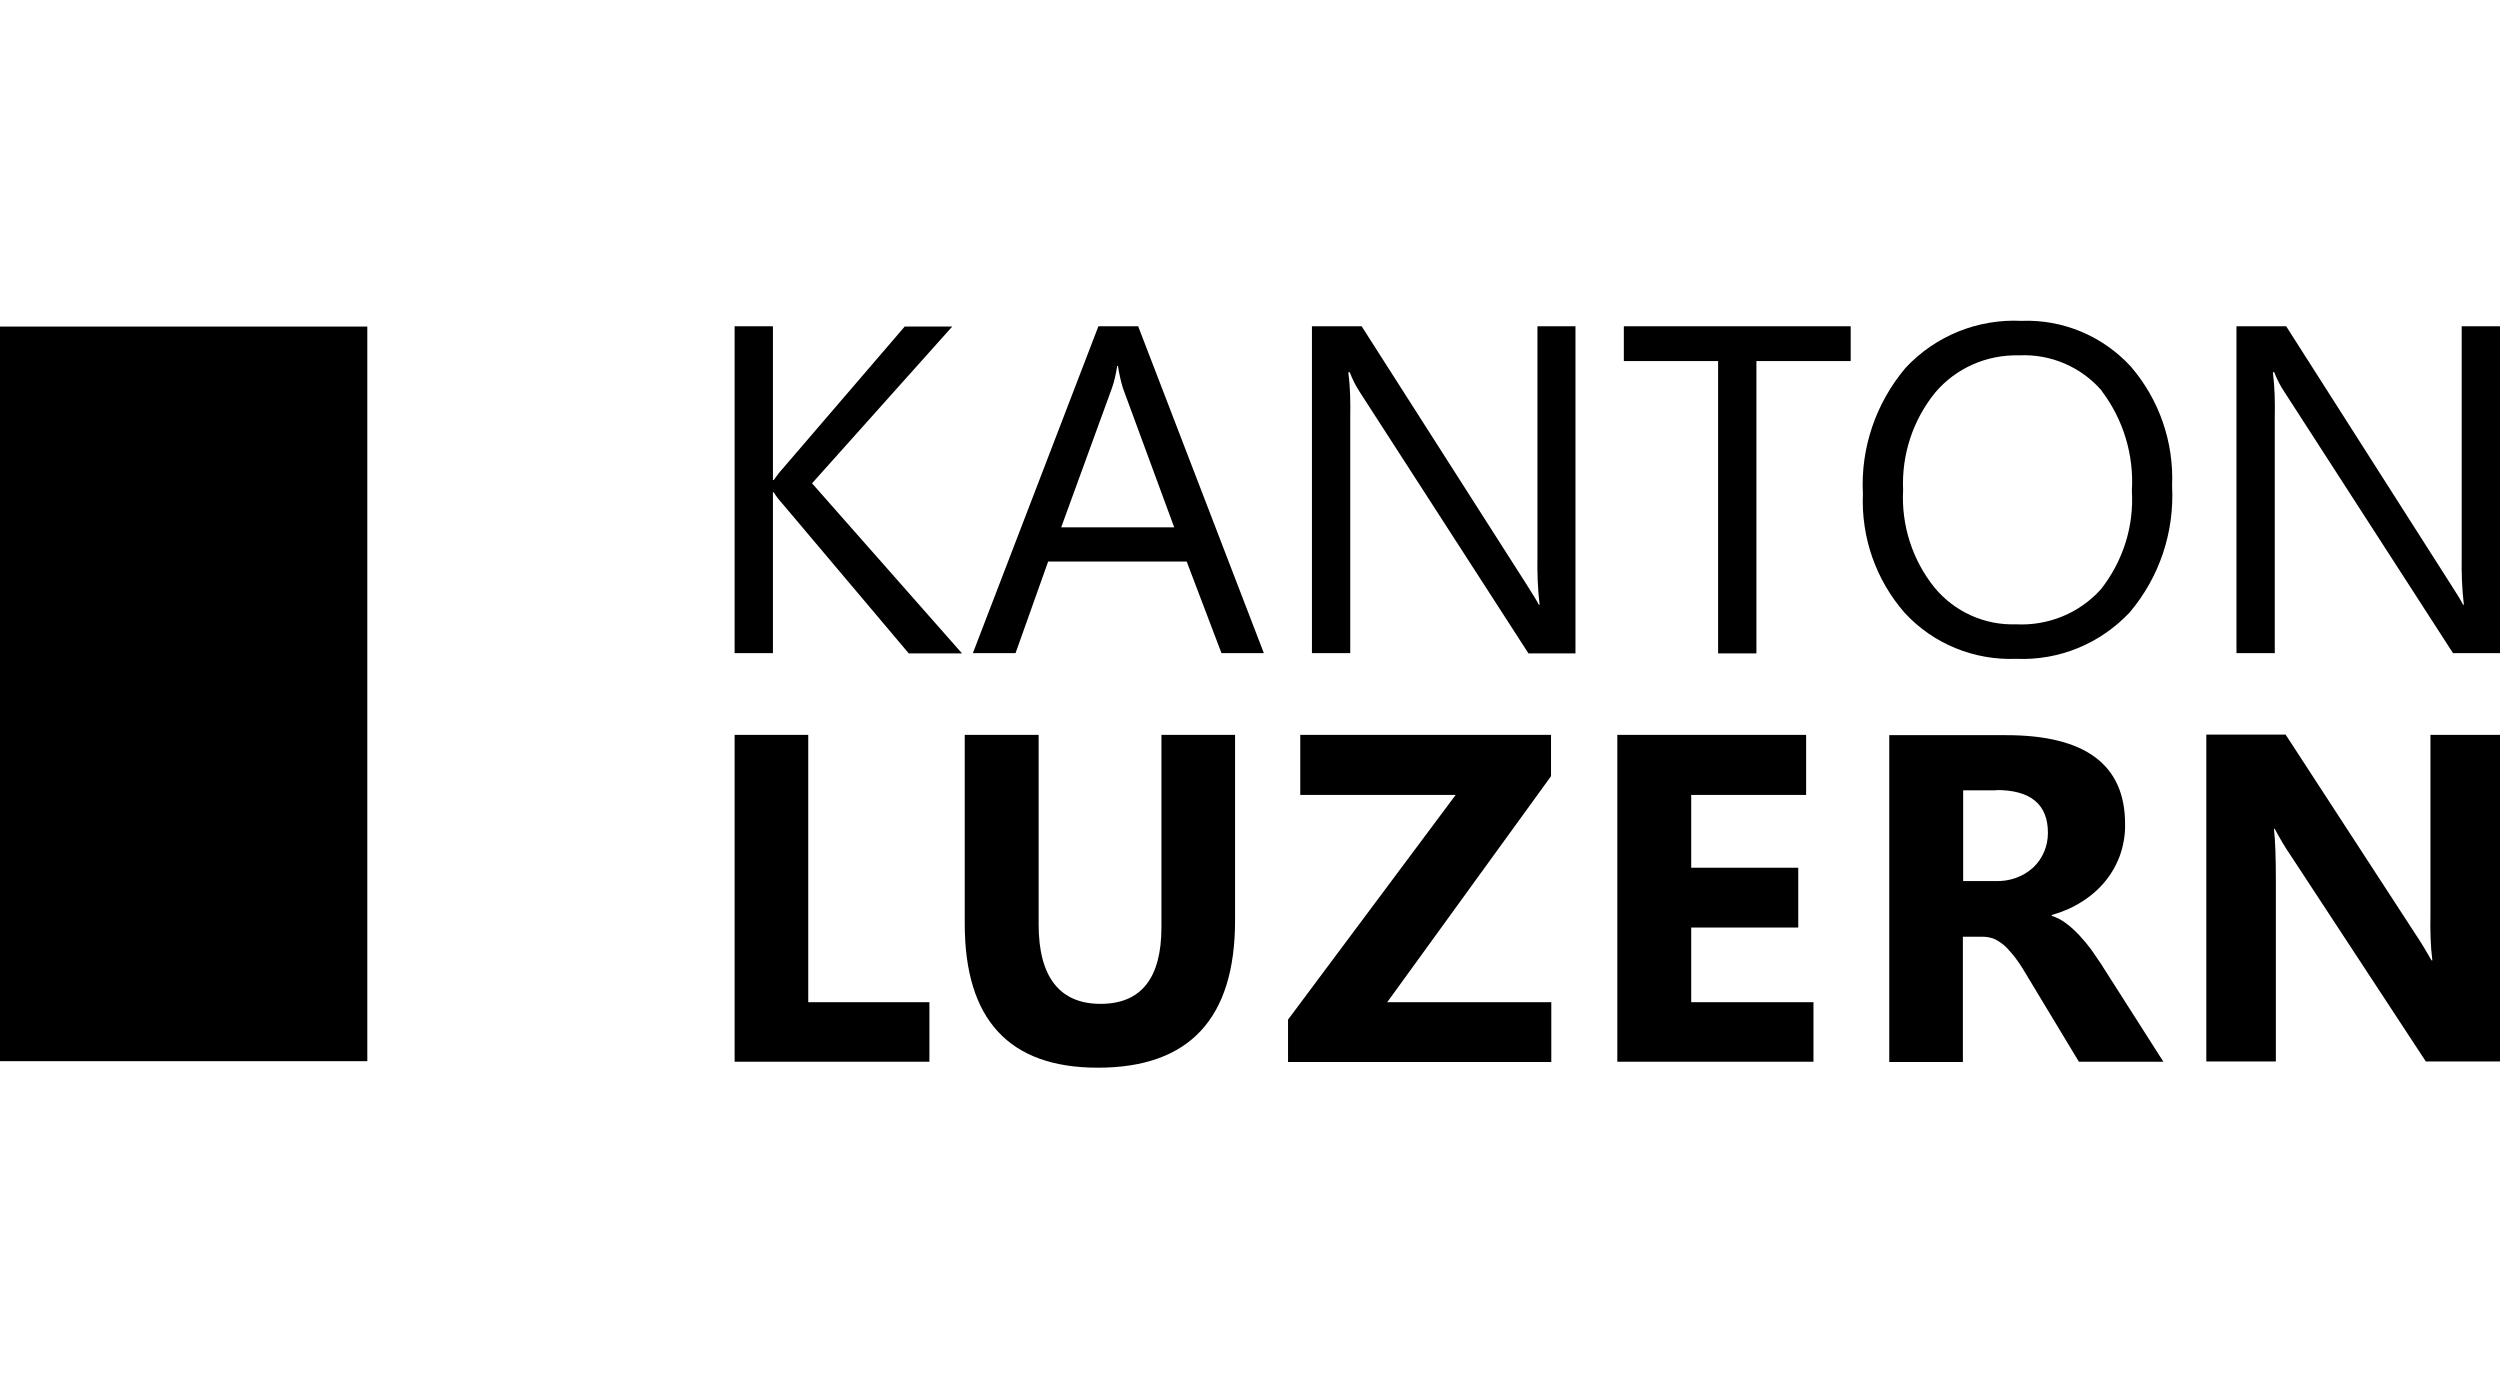
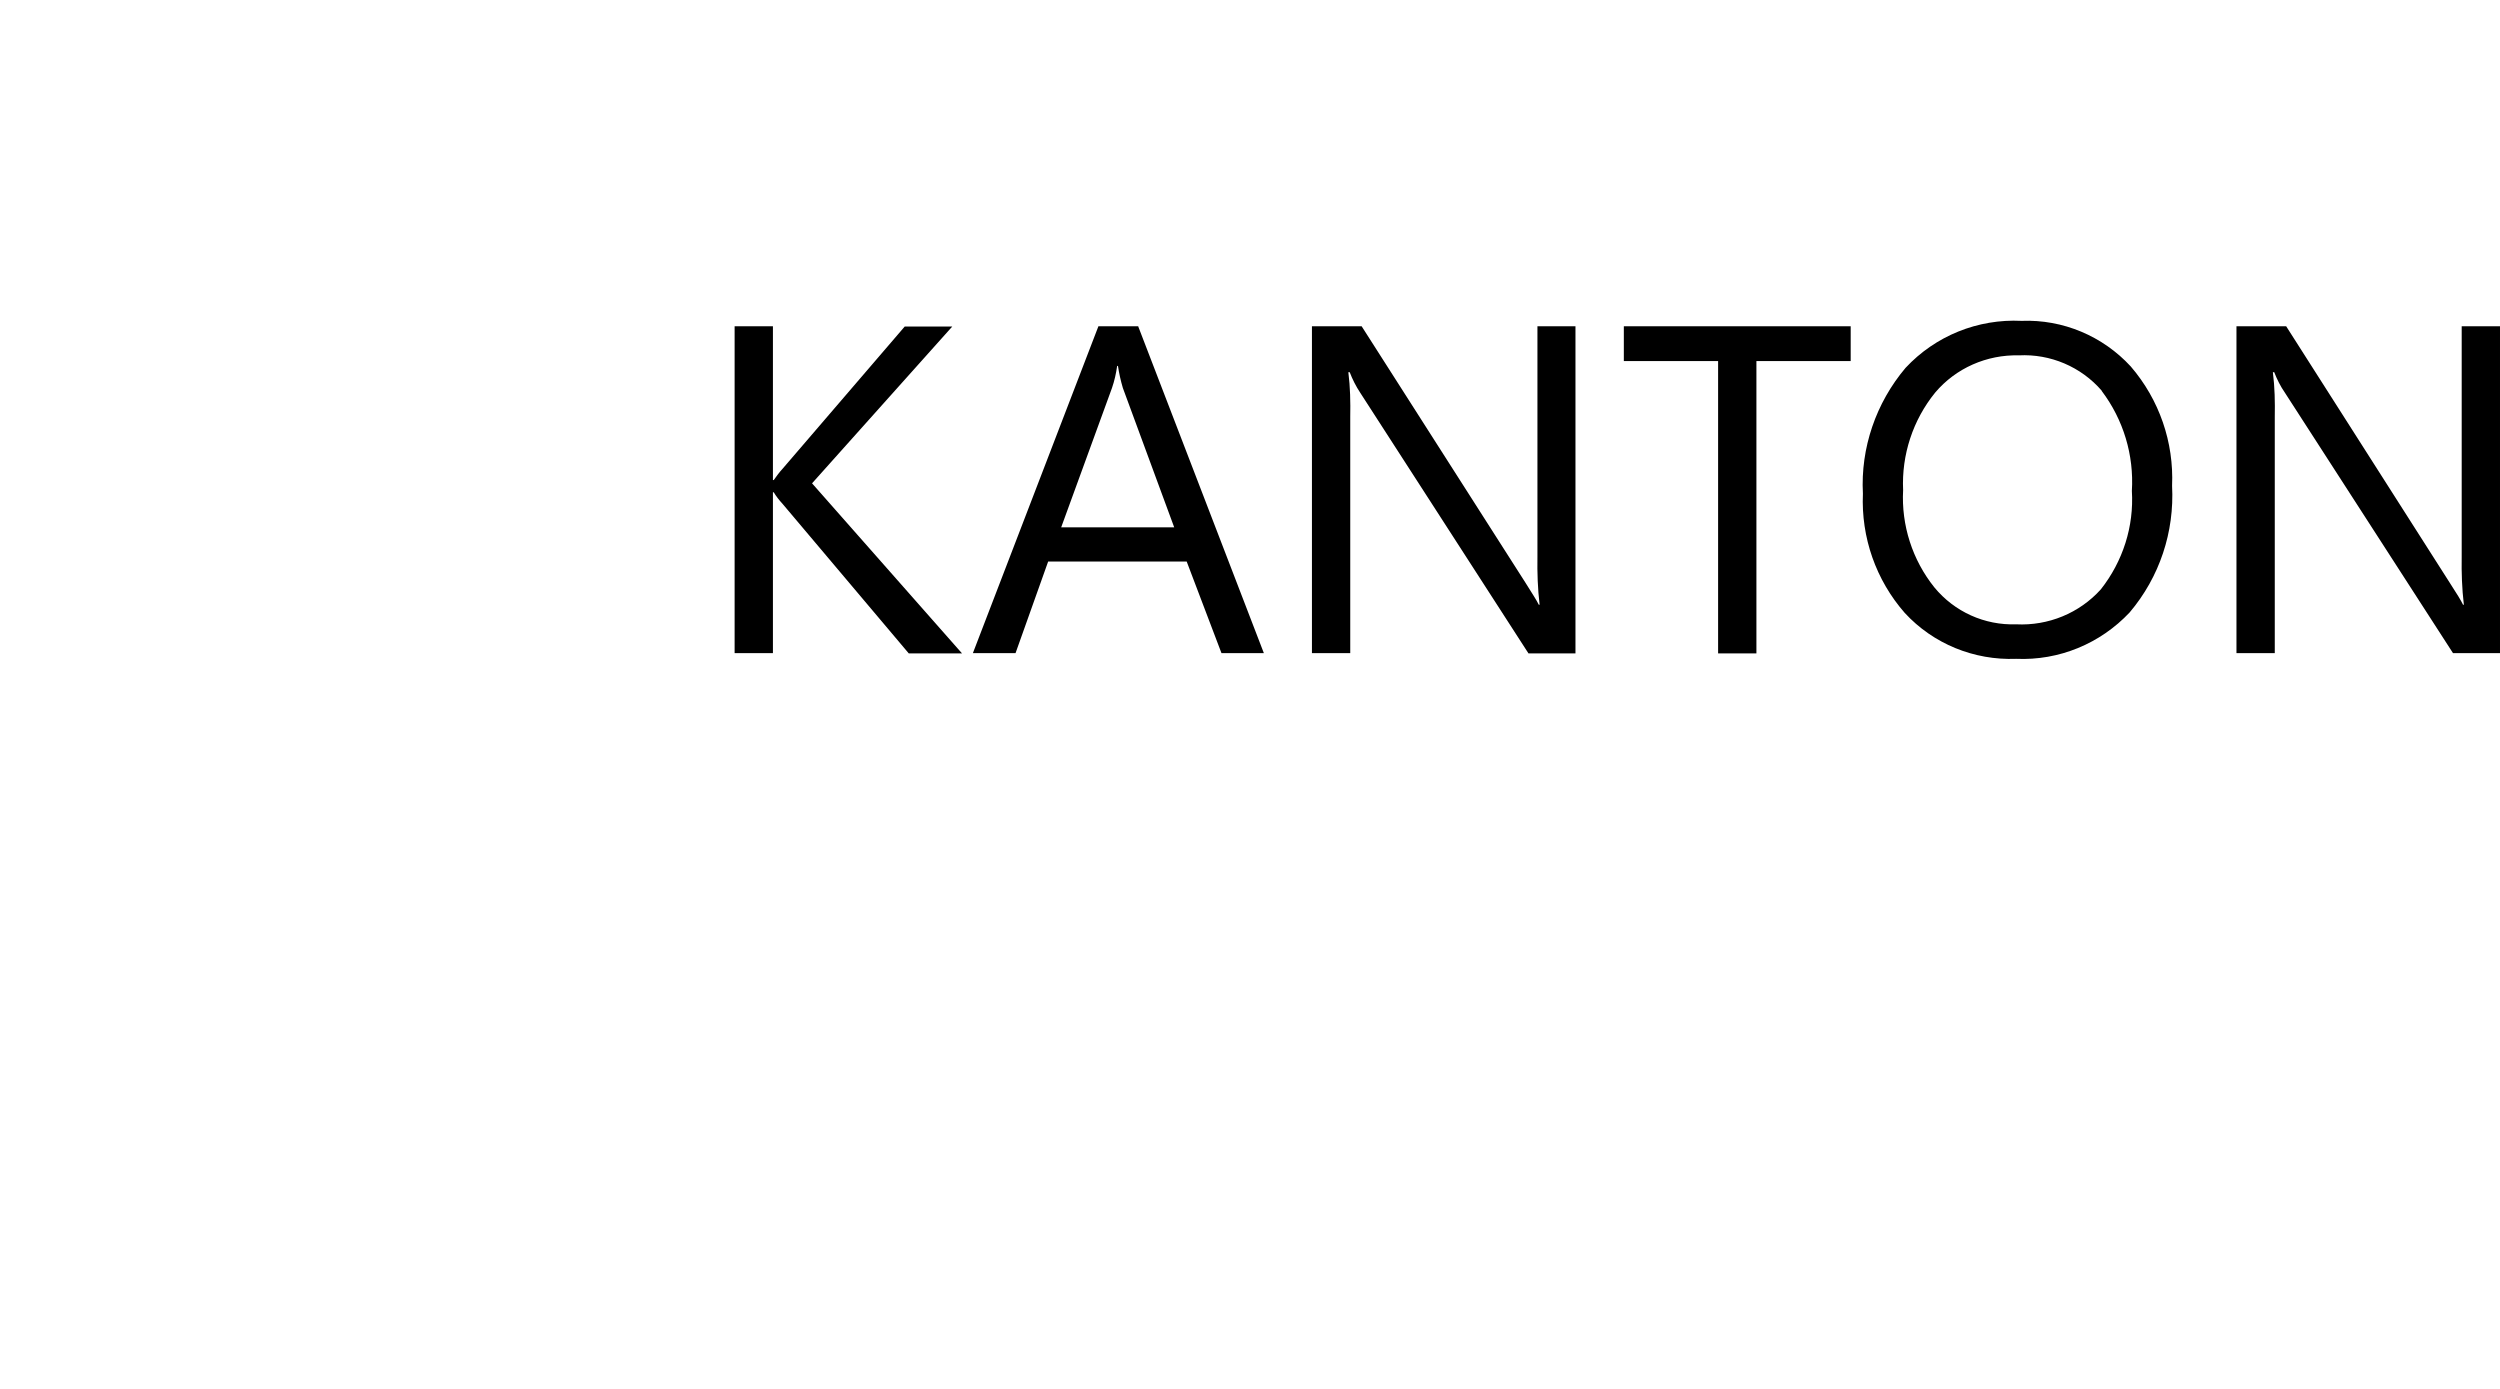
<svg xmlns="http://www.w3.org/2000/svg" width="92.02" height="51.11" viewBox="0 0 92.02 51.11">
  <defs>
    <clipPath>
-       <rect y="11.81" width="92.02" height="27.48" style="fill:none;" />
-     </clipPath>
+       </clipPath>
  </defs>
  <g>
    <g style="clip-path:url(#clippath);">
      <g>
-         <path d="M34.21,36.89h-4.46v-9.84h-2.71v12.03h7.17v-2.2ZM45.46,27.05h-2.71v7.08c0,1.88-.75,2.82-2.24,2.82s-2.28-.97-2.28-2.92v-6.98h-2.72v6.95c0,3.53,1.63,5.3,4.9,5.3,3.37,0,5.05-1.81,5.05-5.42v-6.83ZM57.11,36.89h-6.05l6.03-8.32v-1.52h-9.23v2.21h5.72l-6.17,8.27v1.56h9.69v-2.2ZM66.76,36.89h-4.51v-2.75h3.94v-2.2h-3.94v-2.68h4.23v-2.21h-6.95v12.03h7.22v-2.2ZM77.37,35.53c-.12-.18-.25-.37-.39-.57-.14-.19-.29-.37-.45-.54-.15-.16-.31-.31-.49-.44-.16-.12-.33-.21-.52-.27v-.03c.39-.11.77-.27,1.11-.49.32-.2.61-.45.85-.74.24-.29.42-.61.55-.96.13-.37.2-.77.19-1.16,0-2.18-1.46-3.27-4.38-3.27h-4.3v12.03h2.71v-4.61h.73c.16,0,.32.03.47.1.15.08.29.18.41.3.14.15.27.3.39.47.13.18.26.39.4.63l1.87,3.1h3.11l-2.27-3.56ZM73.49,29.08c1.26,0,1.89.53,1.89,1.58,0,.48-.19.94-.54,1.27-.38.35-.89.52-1.4.5h-1.18v-3.34h1.22ZM92.02,27.05h-2.56v6.65c-.01.55,0,1.1.07,1.65h-.03c-.18-.32-.38-.65-.6-.98l-4.77-7.33h-2.92v12.03h2.56v-6.61c0-.87-.02-1.52-.07-1.95h.03c.18.34.38.68.6,1l4.96,7.56h2.74v-12.03" />
        <path d="M29.89,17.79l5.16-5.77h-1.75l-4.5,5.24c-.12.13-.22.27-.32.41h-.03v-5.66h-1.41v12.03h1.41v-5.92h.03c.09.15.2.29.32.42l4.65,5.51h1.96l-5.52-6.26ZM41.89,12.01h-1.46l-4.62,12.03h1.57l1.2-3.37h5.1l1.28,3.37h1.56l-4.63-12.04ZM39.06,19.41l1.87-5.13c.09-.26.15-.53.19-.81h.03c.04.27.1.54.18.81l1.89,5.13h-4.17ZM58,12.01h-1.41v8.48c-.01.59.01,1.18.08,1.77h-.03c-.07-.15-.24-.41-.49-.81l-6.03-9.44h-1.83v12.03h1.41v-8.69c.01-.55,0-1.1-.07-1.65h.05c.1.26.23.52.39.76l6.19,9.59h1.73v-12.04ZM68.12,12.01h-8.35v1.28h3.47v10.76h1.41v-10.76h3.47v-1.28ZM78.39,22.54c1.1-1.3,1.65-2.96,1.56-4.66.07-1.6-.47-3.17-1.52-4.39-1.03-1.12-2.5-1.74-4.02-1.68-1.61-.08-3.17.55-4.27,1.73-1.09,1.29-1.66,2.95-1.57,4.63-.07,1.61.48,3.18,1.54,4.39,1.05,1.14,2.55,1.75,4.1,1.69,1.58.07,3.1-.56,4.18-1.71M77.36,14.39c.8,1.06,1.19,2.36,1.11,3.68.08,1.31-.33,2.59-1.14,3.62-.79.88-1.94,1.35-3.12,1.29-1.16.04-2.27-.46-3.01-1.36-.81-1.01-1.22-2.29-1.15-3.58-.06-1.3.36-2.58,1.18-3.59.76-.9,1.9-1.4,3.08-1.37,1.16-.06,2.29.42,3.05,1.3M92.02,12.01h-1.41v8.48c-.01.59.01,1.18.08,1.77h-.03c-.07-.15-.23-.41-.49-.81l-6.02-9.44h-1.83v12.03h1.41v-8.69c.01-.55,0-1.1-.07-1.65h.05c.1.26.23.52.39.75l6.19,9.59h1.73v-12.03" />
-         <rect y="12.02" width="13.52" height="27.04" />
      </g>
    </g>
  </g>
</svg>